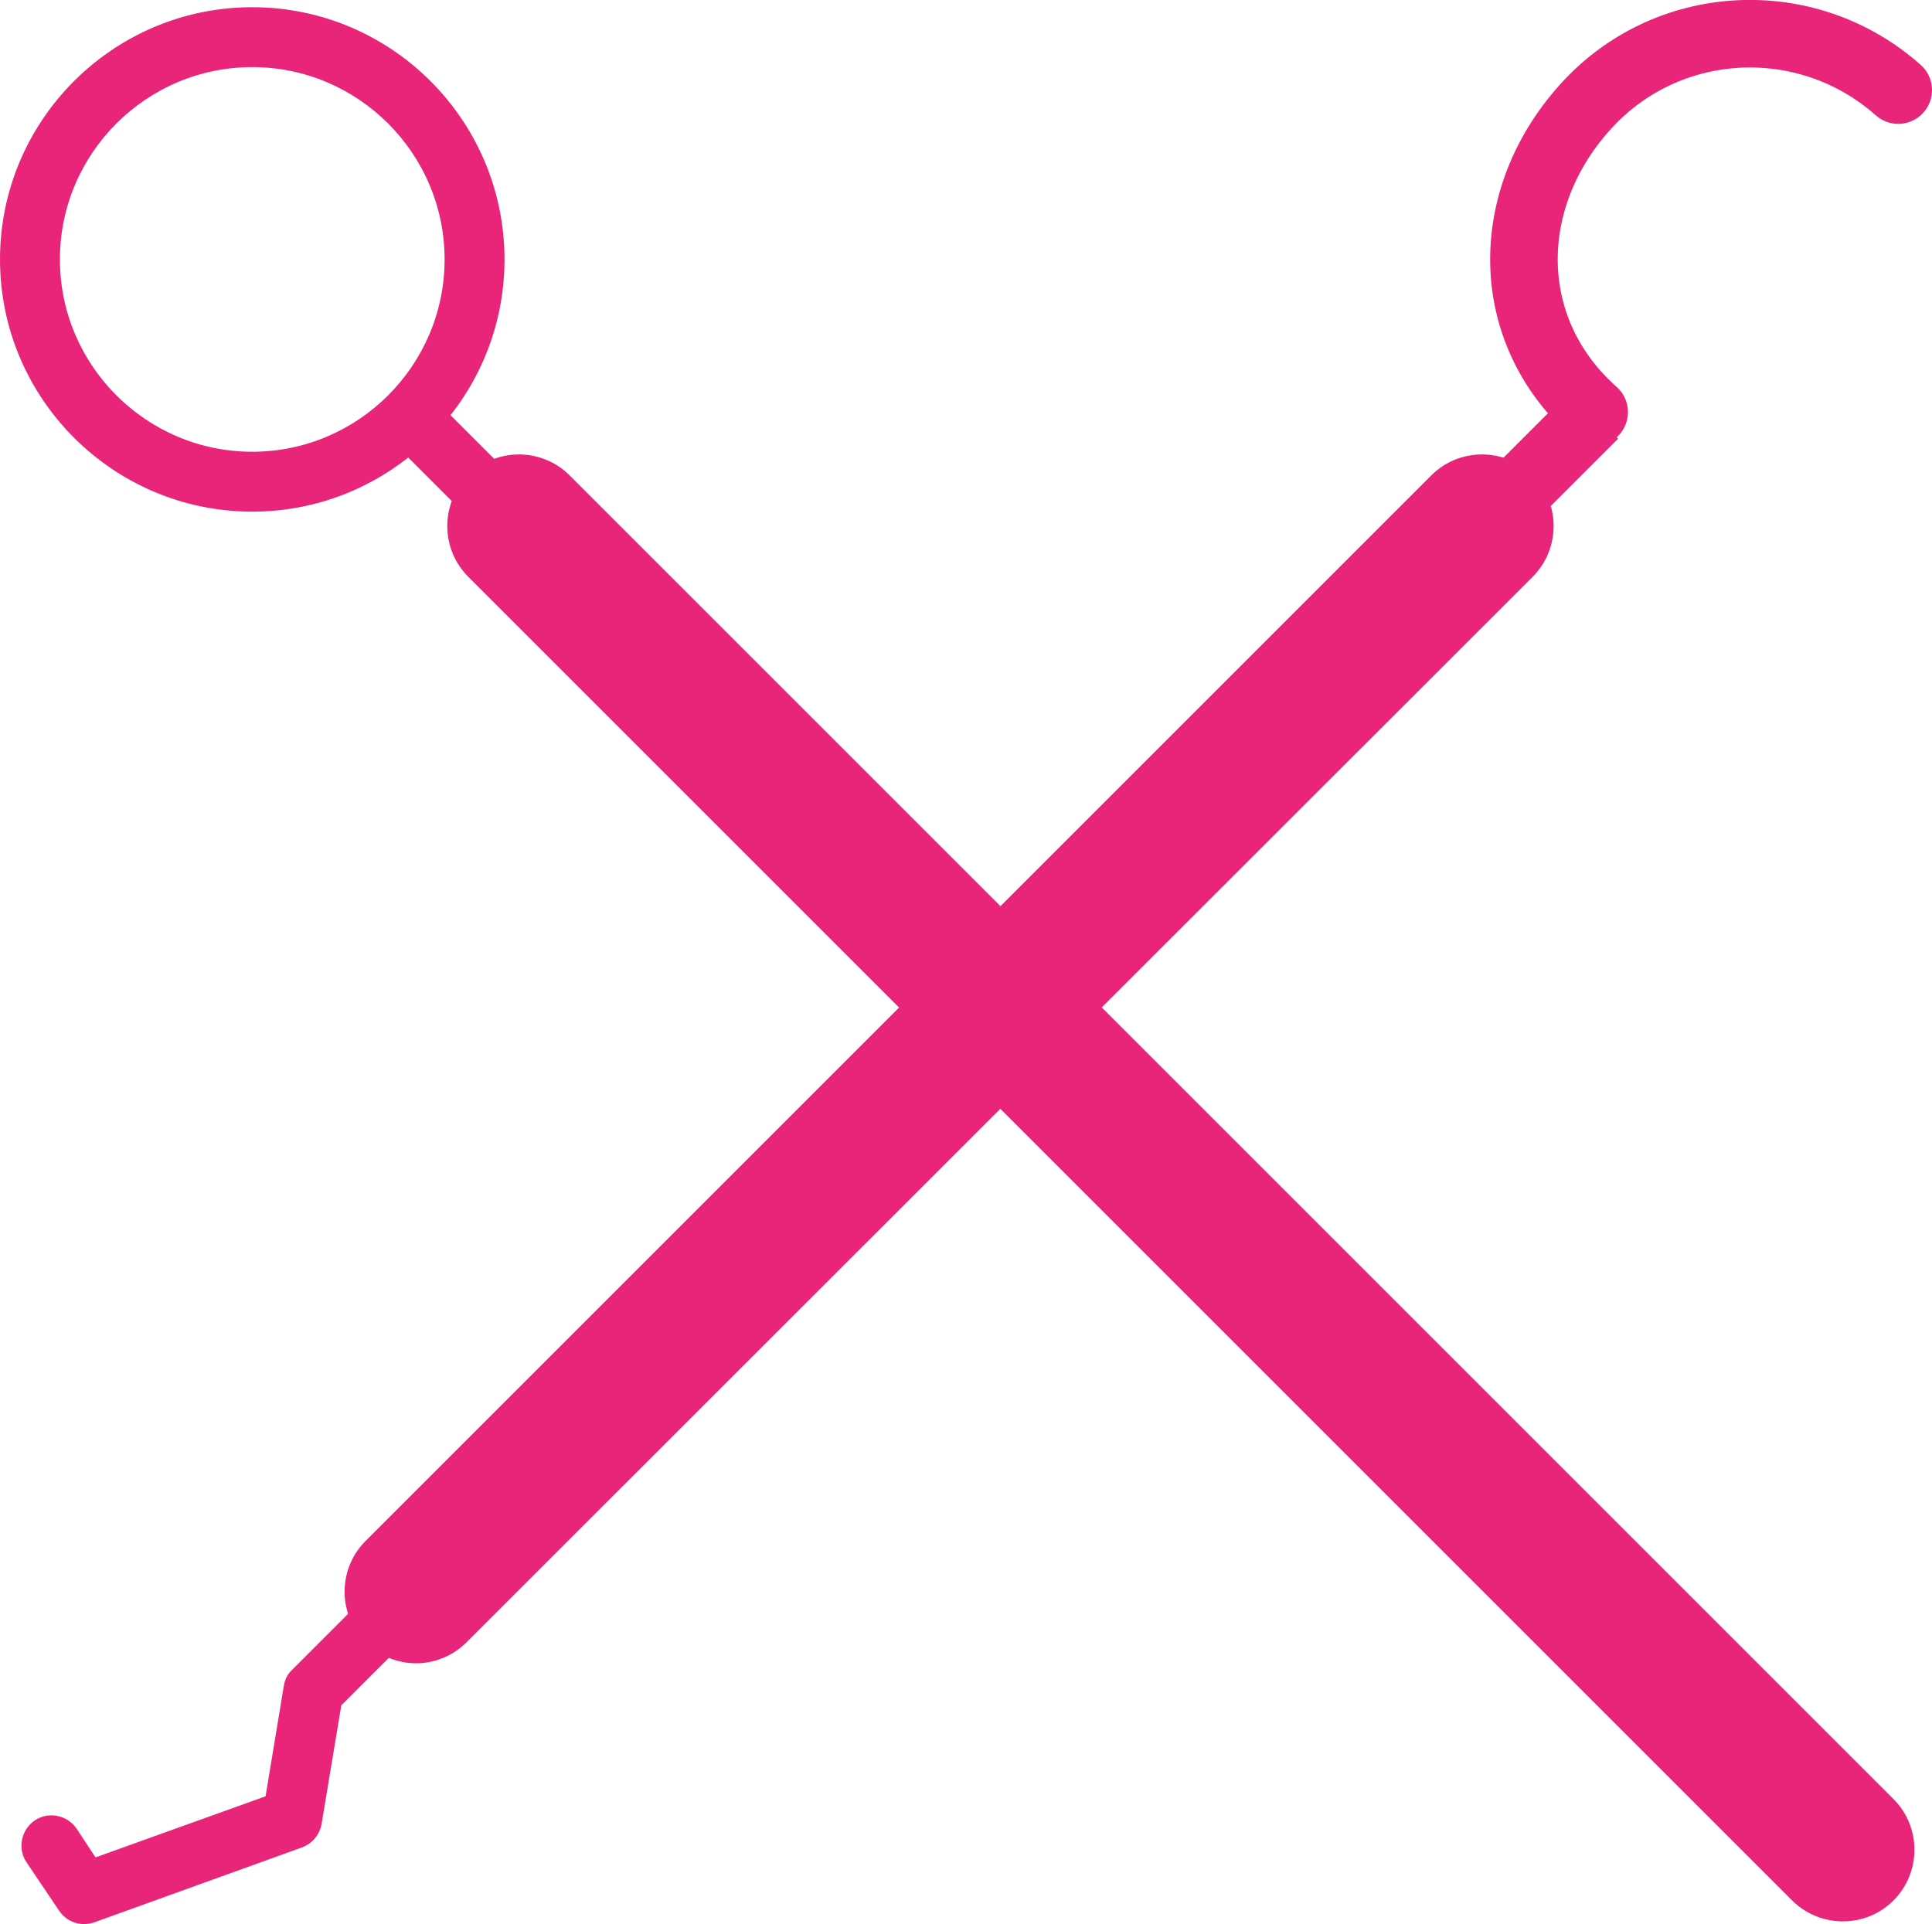
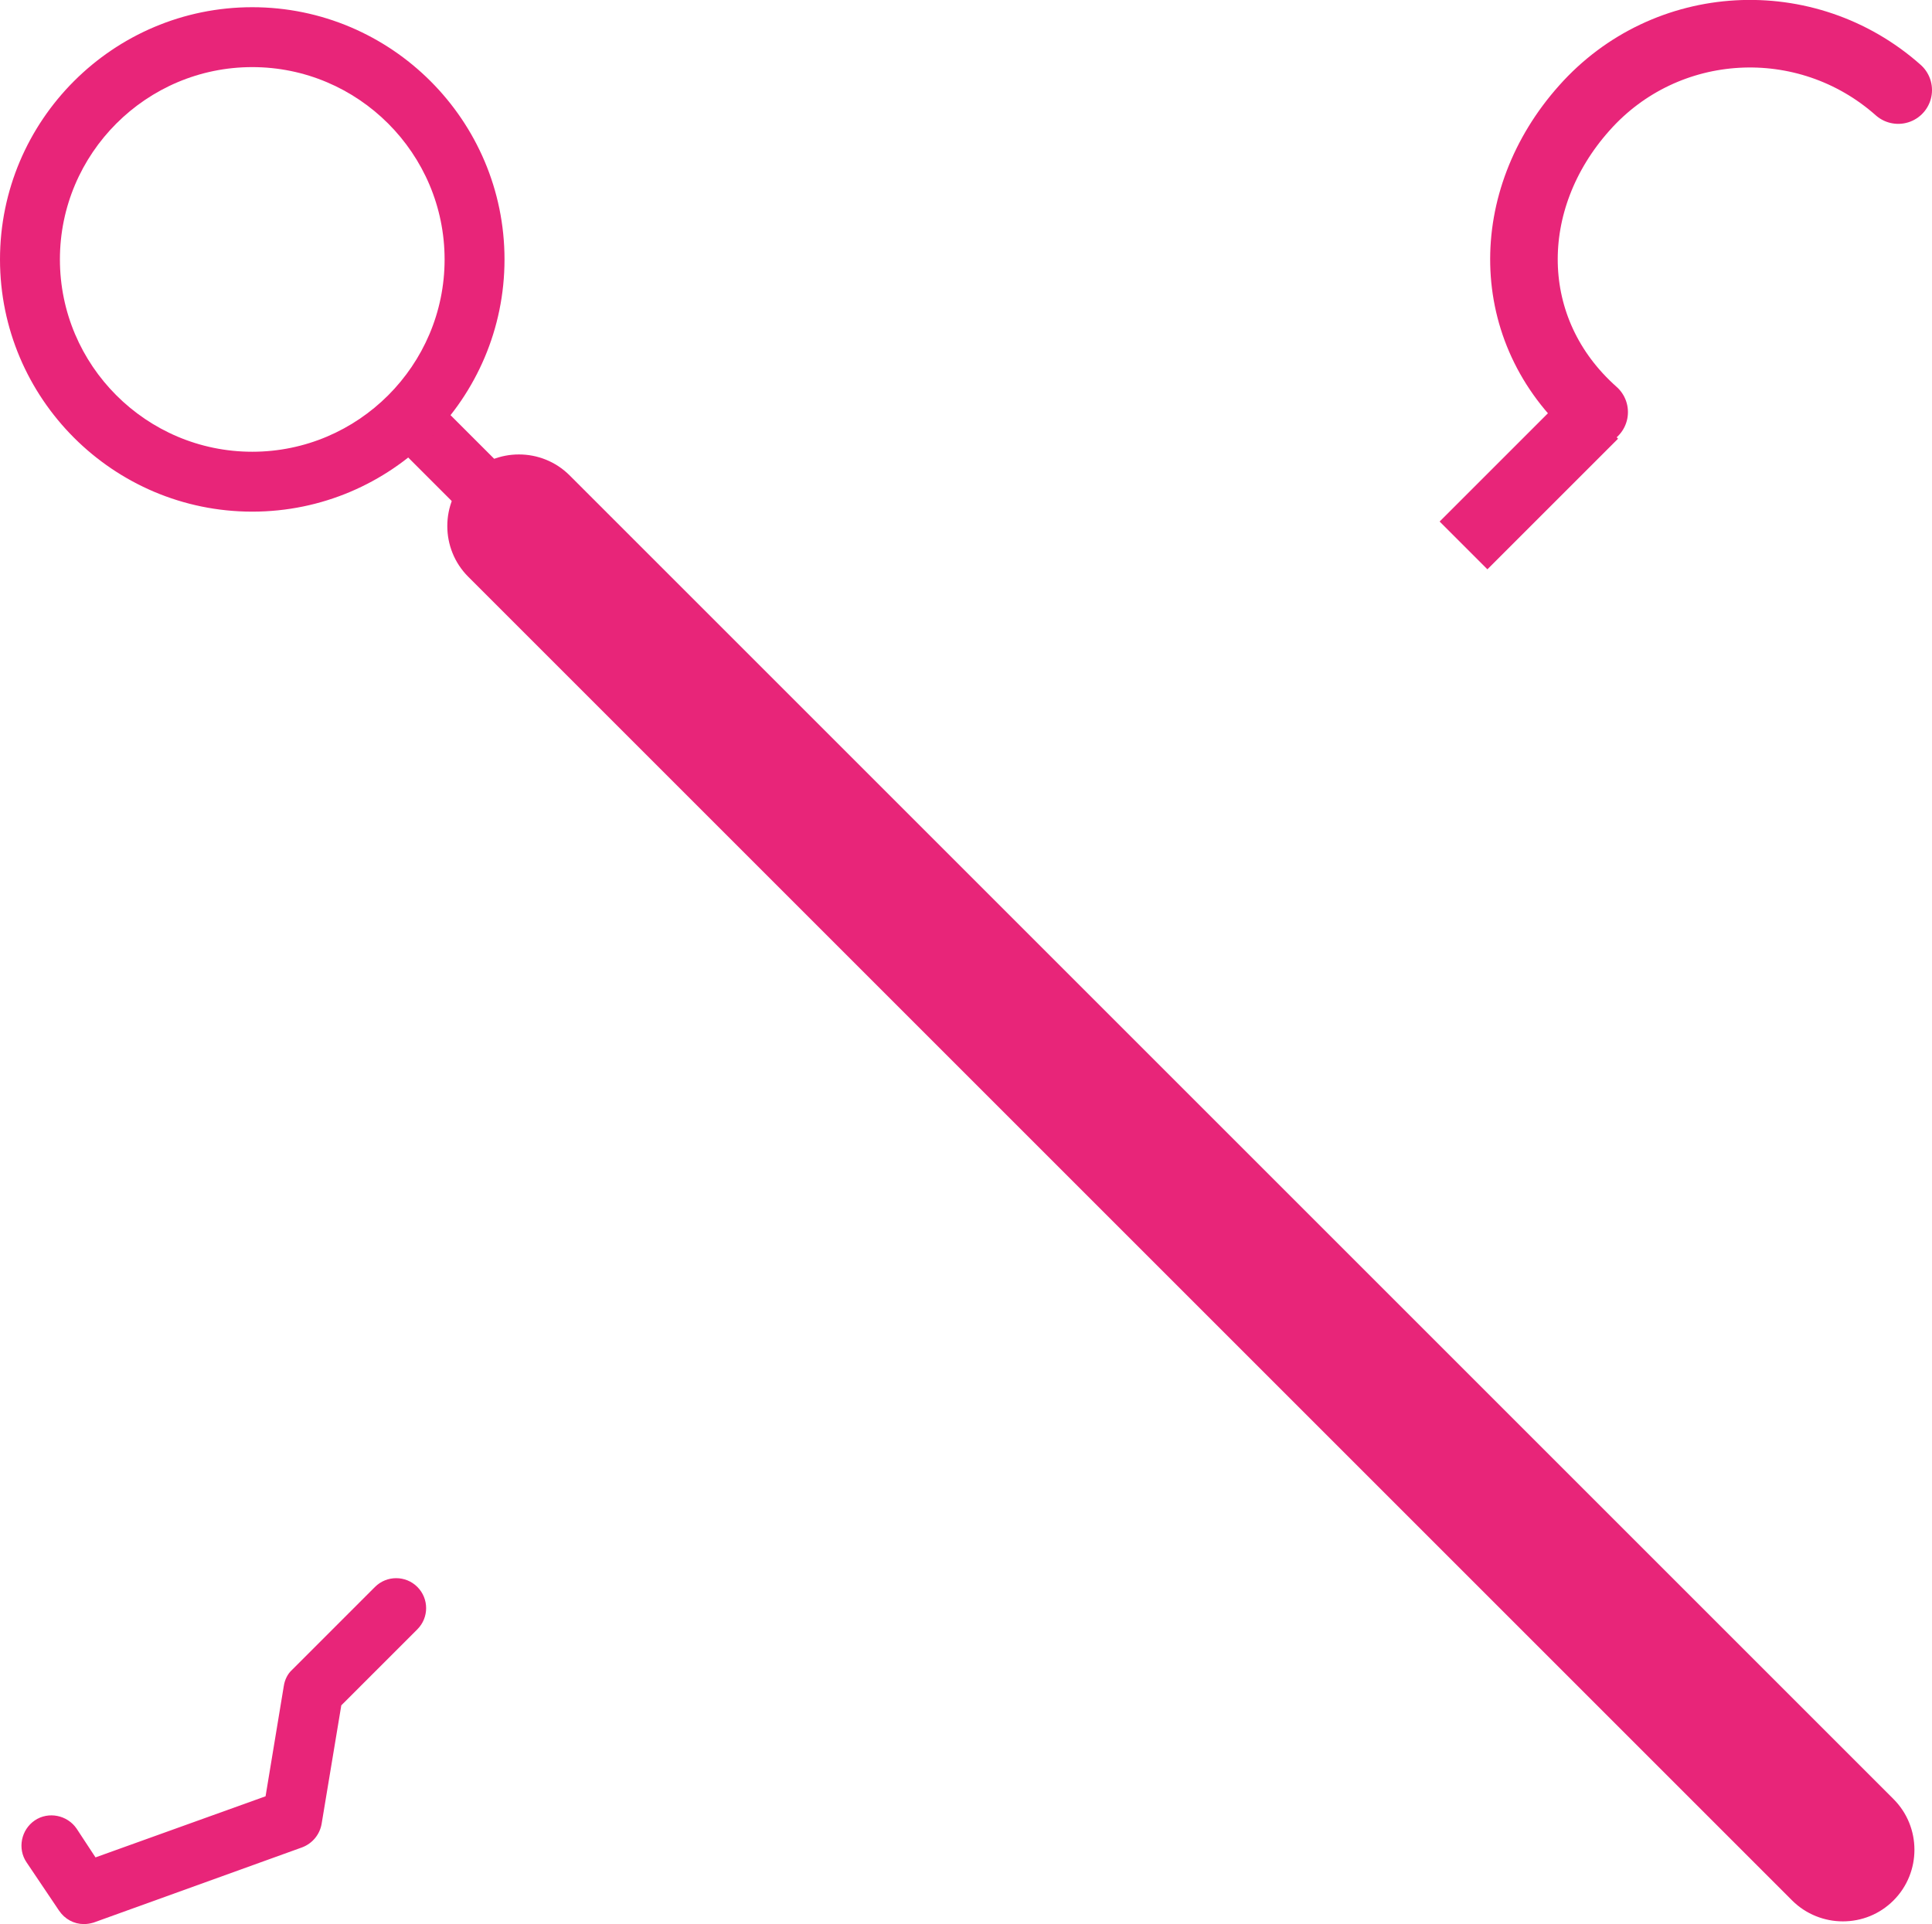
<svg xmlns="http://www.w3.org/2000/svg" version="1.1" id="Capa_1" x="0px" y="0px" viewBox="0 0 428.9 427.2" style="enable-background:new 0 0 428.9 427.2;" xml:space="preserve">
  <style type="text/css">
	.st0{fill:#E82579;stroke:#E82579;stroke-miterlimit:10;}
	.st1{fill:#E82579;stroke:#E82579;stroke-width:1;stroke-miterlimit:10;}
	.st2{fill:none;stroke:#E82579;stroke-width:15;stroke-miterlimit:10;}
	.st3{fill:none;stroke:#E82579;stroke-width:15;stroke-linecap:round;stroke-miterlimit:10;}
</style>
  <path class="st0" d="M409.1,426.1c-3.9,0-7.9-1.5-10.9-4.5L104.3,127.7c-6-6-6-15.8,0-21.8s15.8-6,21.8,0L420,399.8  c6,6,6,15.8,0,21.8C417,424.6,413.1,426.1,409.1,426.1z" />
  <rect x="98.9" y="86.1" transform="matrix(0.707 -0.707 0.707 0.707 -44.603 105.5)" class="st1" width="12.3" height="41" />
  <path class="st0" d="M56,113.1c-30.6,0-55.5-24.9-55.5-55.5S25.4,2.1,56,2.1s55.5,24.9,55.5,55.5S86.6,113.1,56,113.1z M56,14.4  c-23.8,0-43.2,19.4-43.2,43.2s19.4,43.2,43.2,43.2s43.2-19.4,43.2-43.2S79.8,14.4,56,14.4z" />
-   <path class="st0" d="M92.4,368.8c-3.9,0-7.9-1.5-10.9-4.5c-6-6-6-15.8,0-21.8l236.6-236.6c6-6,15.8-6,21.8,0s6,15.8,0,21.8  L103.2,364.3C100.2,367.3,96.2,368.8,92.4,368.8z" />
  <line class="st2" x1="353.9" y1="92.1" x2="324.9" y2="121.1" />
  <path class="st3" d="M353.9,91.5c-20.4-18.1-20.4-47.1-2.2-67.5c18.1-20.4,49.3-22.1,69.7-4" />
  <path class="st0" d="M18.6,426.7c-2,0-3.9-1-5.1-2.8l-7.2-10.7c-1.9-2.8-1.1-6.7,1.7-8.6s6.7-1.1,8.6,1.7L21,413l38.4-13.8l4.1-24.8  c0.2-1.3,0.8-2.5,1.7-3.3l18.4-18.4c2.4-2.4,6.3-2.4,8.7,0s2.4,6.3,0,8.7l-17,17l-4.4,26.5c-0.4,2.2-1.9,4-4,4.8l-46.3,16.7  C19.9,426.6,19.3,426.7,18.6,426.7z" />
</svg>